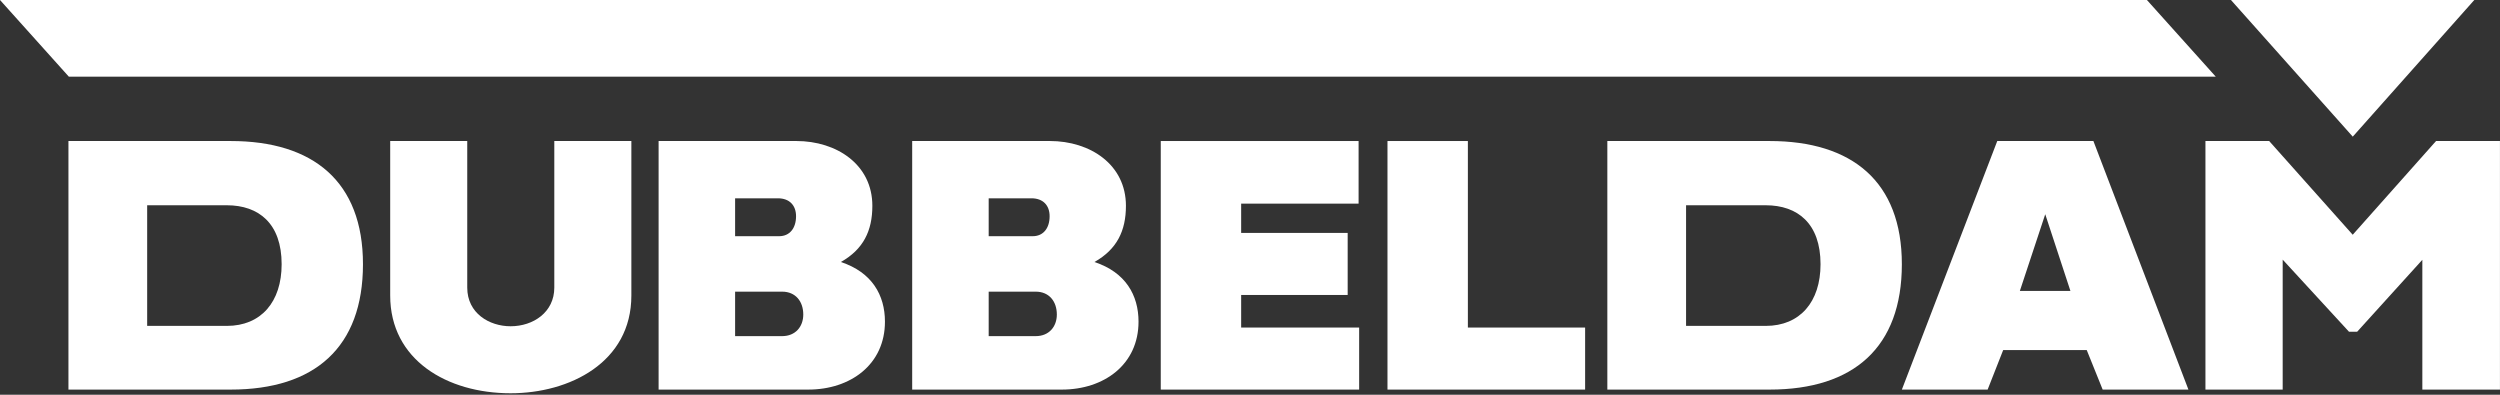
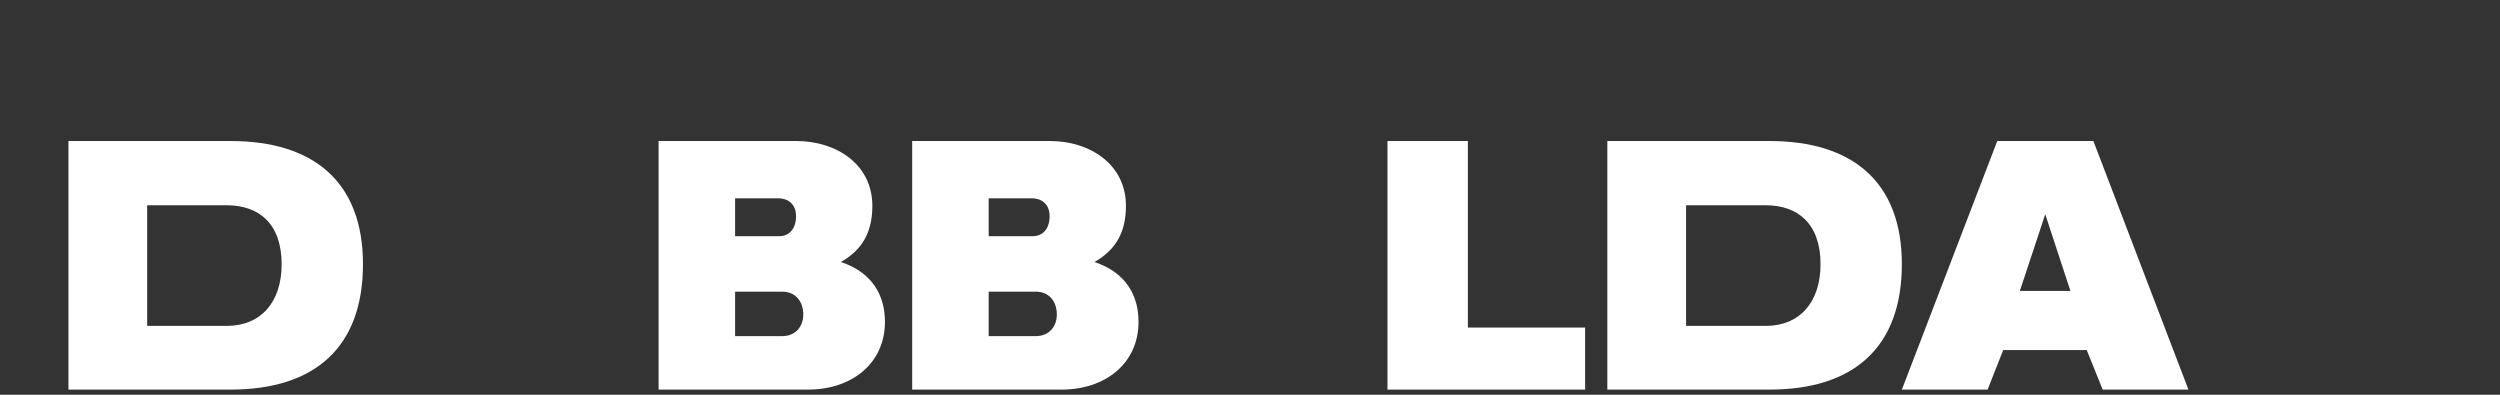
<svg xmlns="http://www.w3.org/2000/svg" height="30" viewBox="0 0 190 30" width="190">
  <rect x="0" y="0" width="190" height="30" fill="#333333" stroke="none" />
  <g fill="#fff" fill-rule="evenodd">
    <g transform="translate(5.06 10.69)">
      <path d="m.142 18.919v-18.891h12.332c6.265 0 10.052 3.074 10.052 9.362 0 6.316-3.66 9.529-10.052 9.529zm5.983-14.009v9.168h6.053c2.605 0 4.167-1.823 4.167-4.688 0-3.088-1.731-4.48-4.167-4.48z" />
-       <path d="m24.595.028h5.856v11.143c0 1.948 1.676 2.935 3.294 2.935 1.731 0 3.322-1.072 3.322-2.935v-11.143h5.857v11.741c0 5.092-4.702 7.429-9.179 7.429-4.829 0-9.15-2.532-9.15-7.429z" />
      <path d="m44.994 18.919v-18.892h10.459c3.084 0 5.786 1.794 5.786 4.925 0 1.906-.69 3.311-2.394 4.271 2.365.778 3.351 2.518 3.351 4.535 0 3.242-2.605 5.161-5.828 5.161zm5.814-14.538v2.88h3.35c.803 0 1.282-.612 1.282-1.517 0-.821-.493-1.363-1.38-1.363zm0 7.095v3.38h3.576c.999 0 1.605-.709 1.605-1.642 0-1.001-.591-1.738-1.605-1.738z" />
      <path d="m64.266 18.919v-18.892h10.459c3.083 0 5.786 1.794 5.786 4.925 0 1.906-.69 3.311-2.394 4.271 2.365.778 3.351 2.518 3.351 4.535 0 3.242-2.605 5.161-5.828 5.161zm5.814-14.538v2.88h3.35c.803 0 1.281-.612 1.281-1.517 0-.821-.493-1.363-1.38-1.363zm0 7.095v3.38h3.576c.999 0 1.604-.709 1.604-1.642 0-1.001-.59-1.738-1.604-1.738z" />
-       <path d="m98.235 18.919h-15.077v-18.891h15.035v4.758h-8.925v2.226h8.095v4.716h-8.095v2.476h8.967z" />
      <path d="m115.409 18.919h-15.02v-18.891h6.109v14.176h8.911z" />
      <path d="m147.182 15.914-1.182 3.005h-6.518l7.25-18.891h7.306l7.222 18.891h-6.518l-1.211-3.005zm5.11-4.493-1.914-5.829-1.929 5.829z" />
-       <path d="m167.397.028 6.349 7.123 6.334-7.123h4.857v18.891h-5.899v-9.863l-4.955 5.467h-.619l-5.04-5.481v9.877h-5.87v-18.891z" />
      <path d="m117.098 18.919v-18.891h12.332c6.264 0 10.051 3.074 10.051 9.362 0 6.316-3.66 9.529-10.051 9.529zm5.983-14.009v9.168h6.053c2.605 0 4.167-1.823 4.167-4.688 0-3.088-1.731-4.48-4.167-4.48z" />
    </g>
    <g>
-       <path d="m5.234 5.829h163.166l-5.234-5.829h-163.166z" />
-       <path d="m178.81 10.386 9.237-10.386h-18.495z" />
-     </g>
+       </g>
  </g>
</svg>